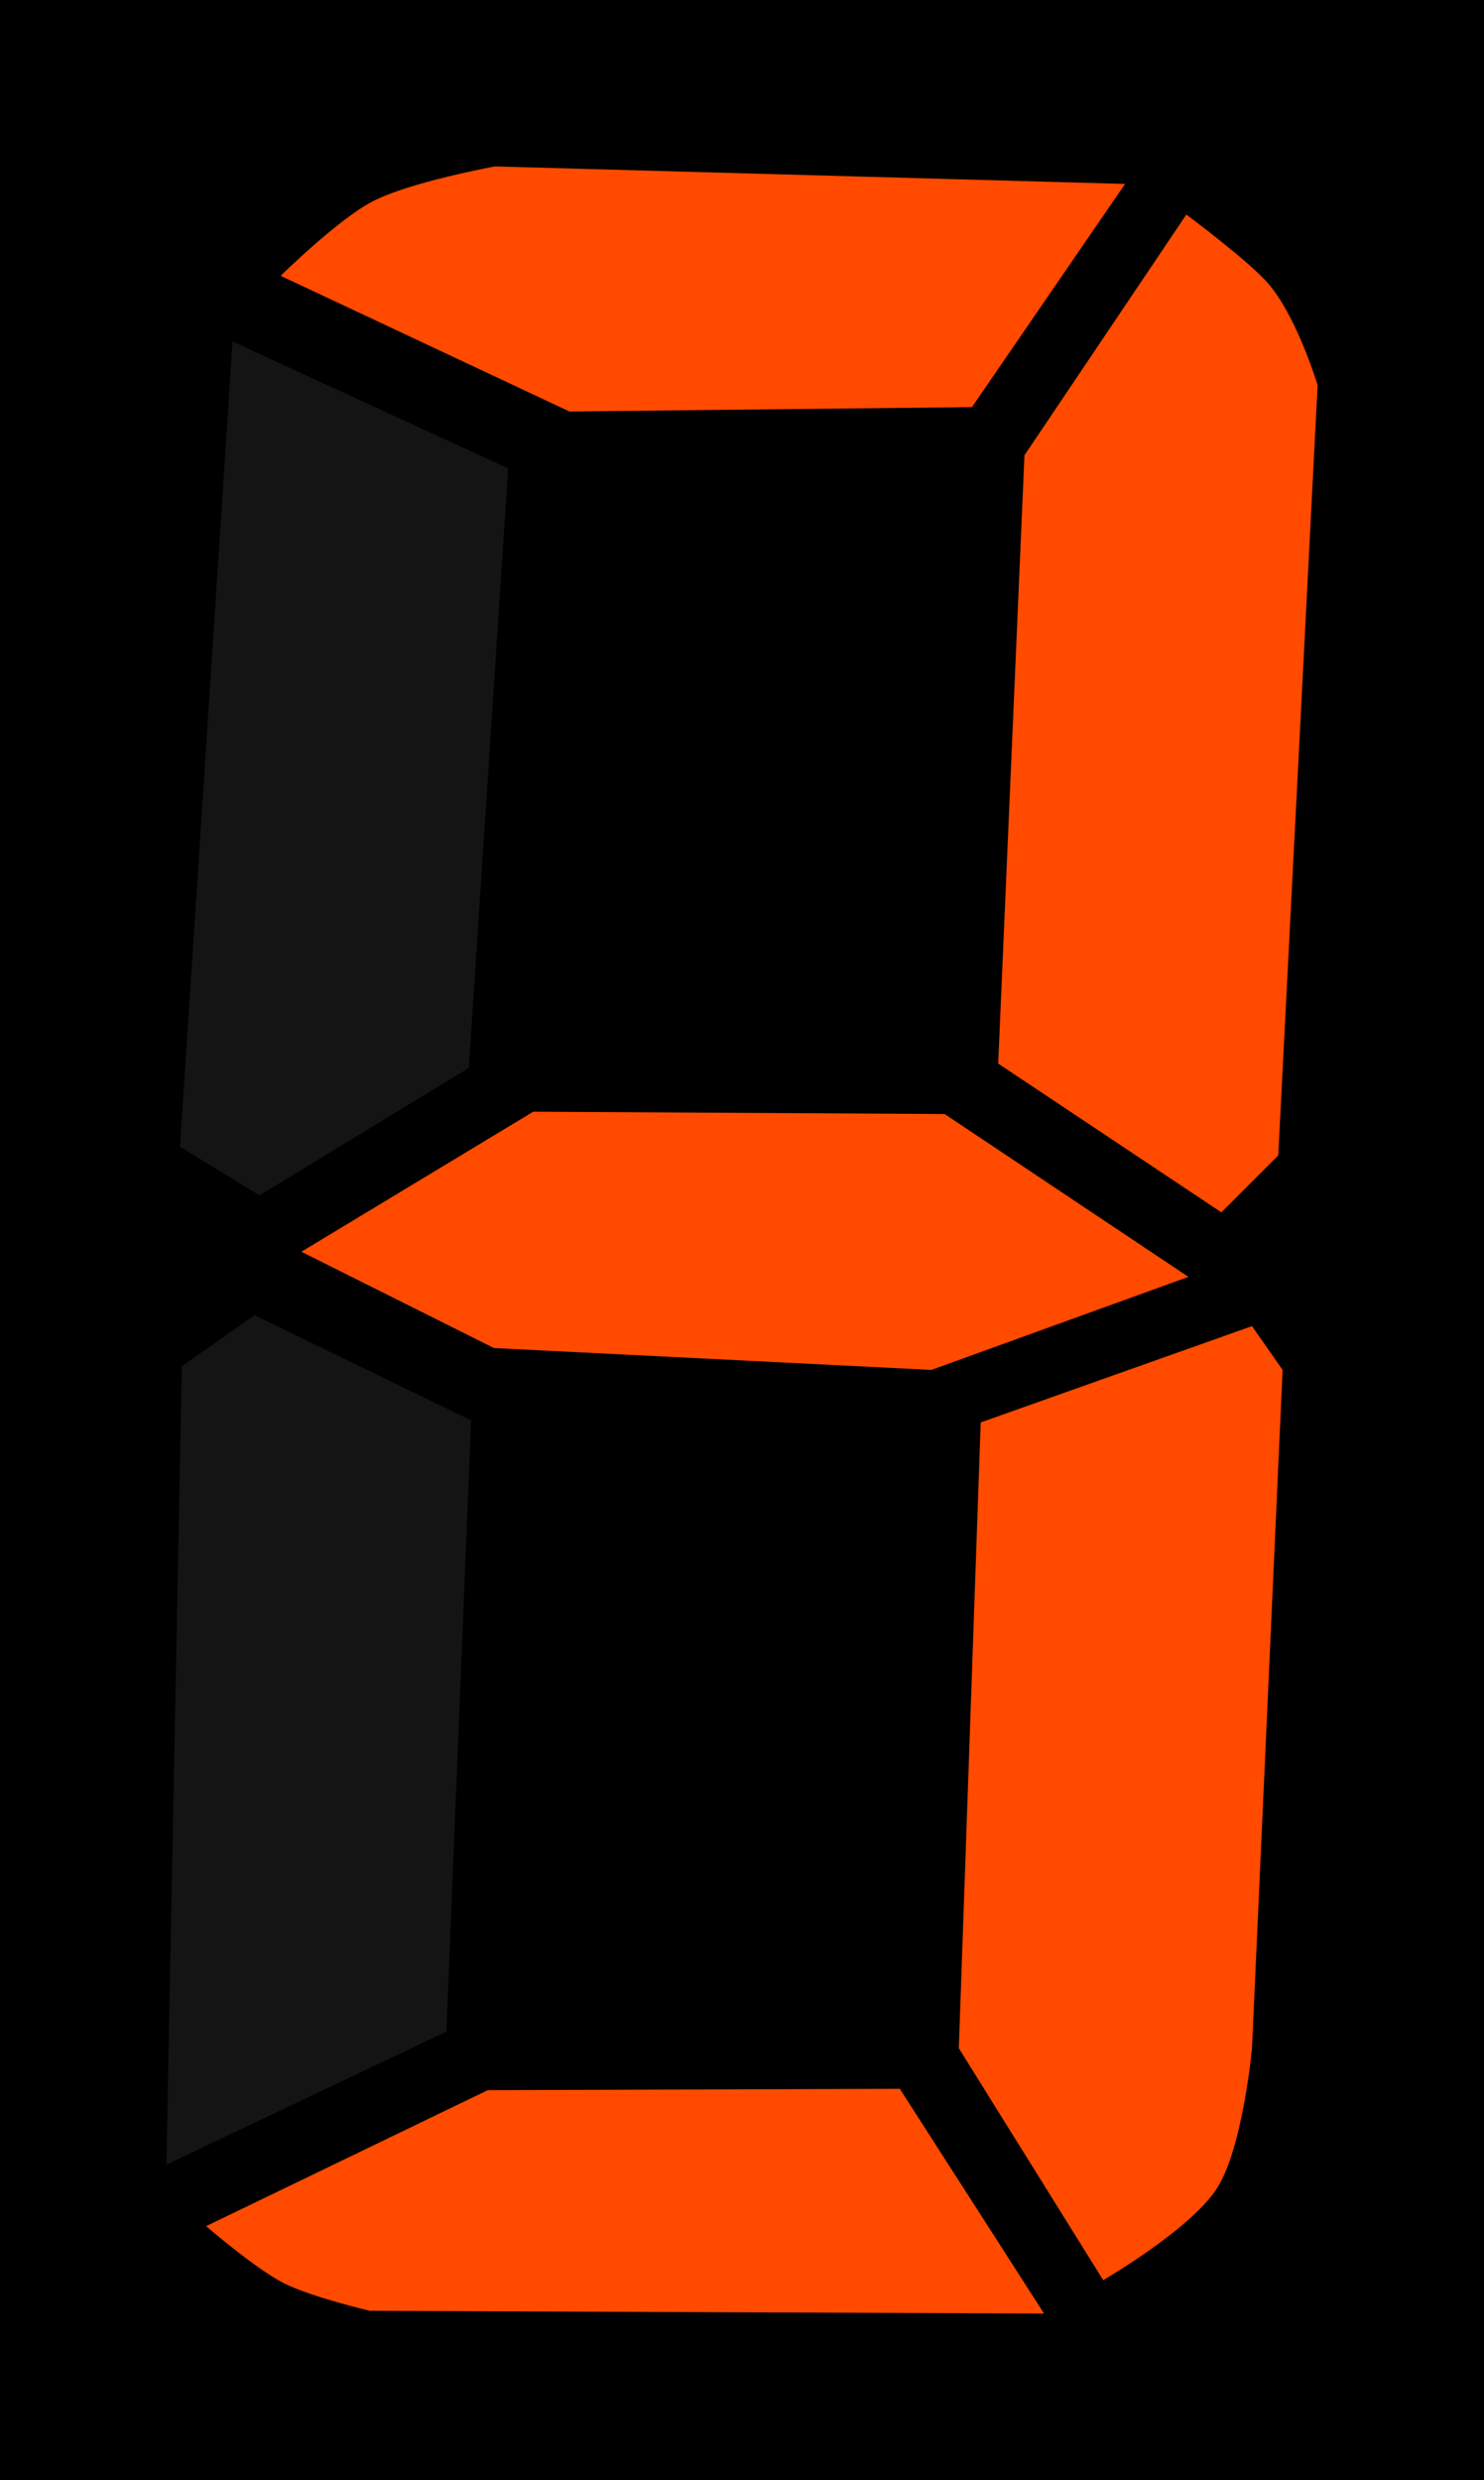
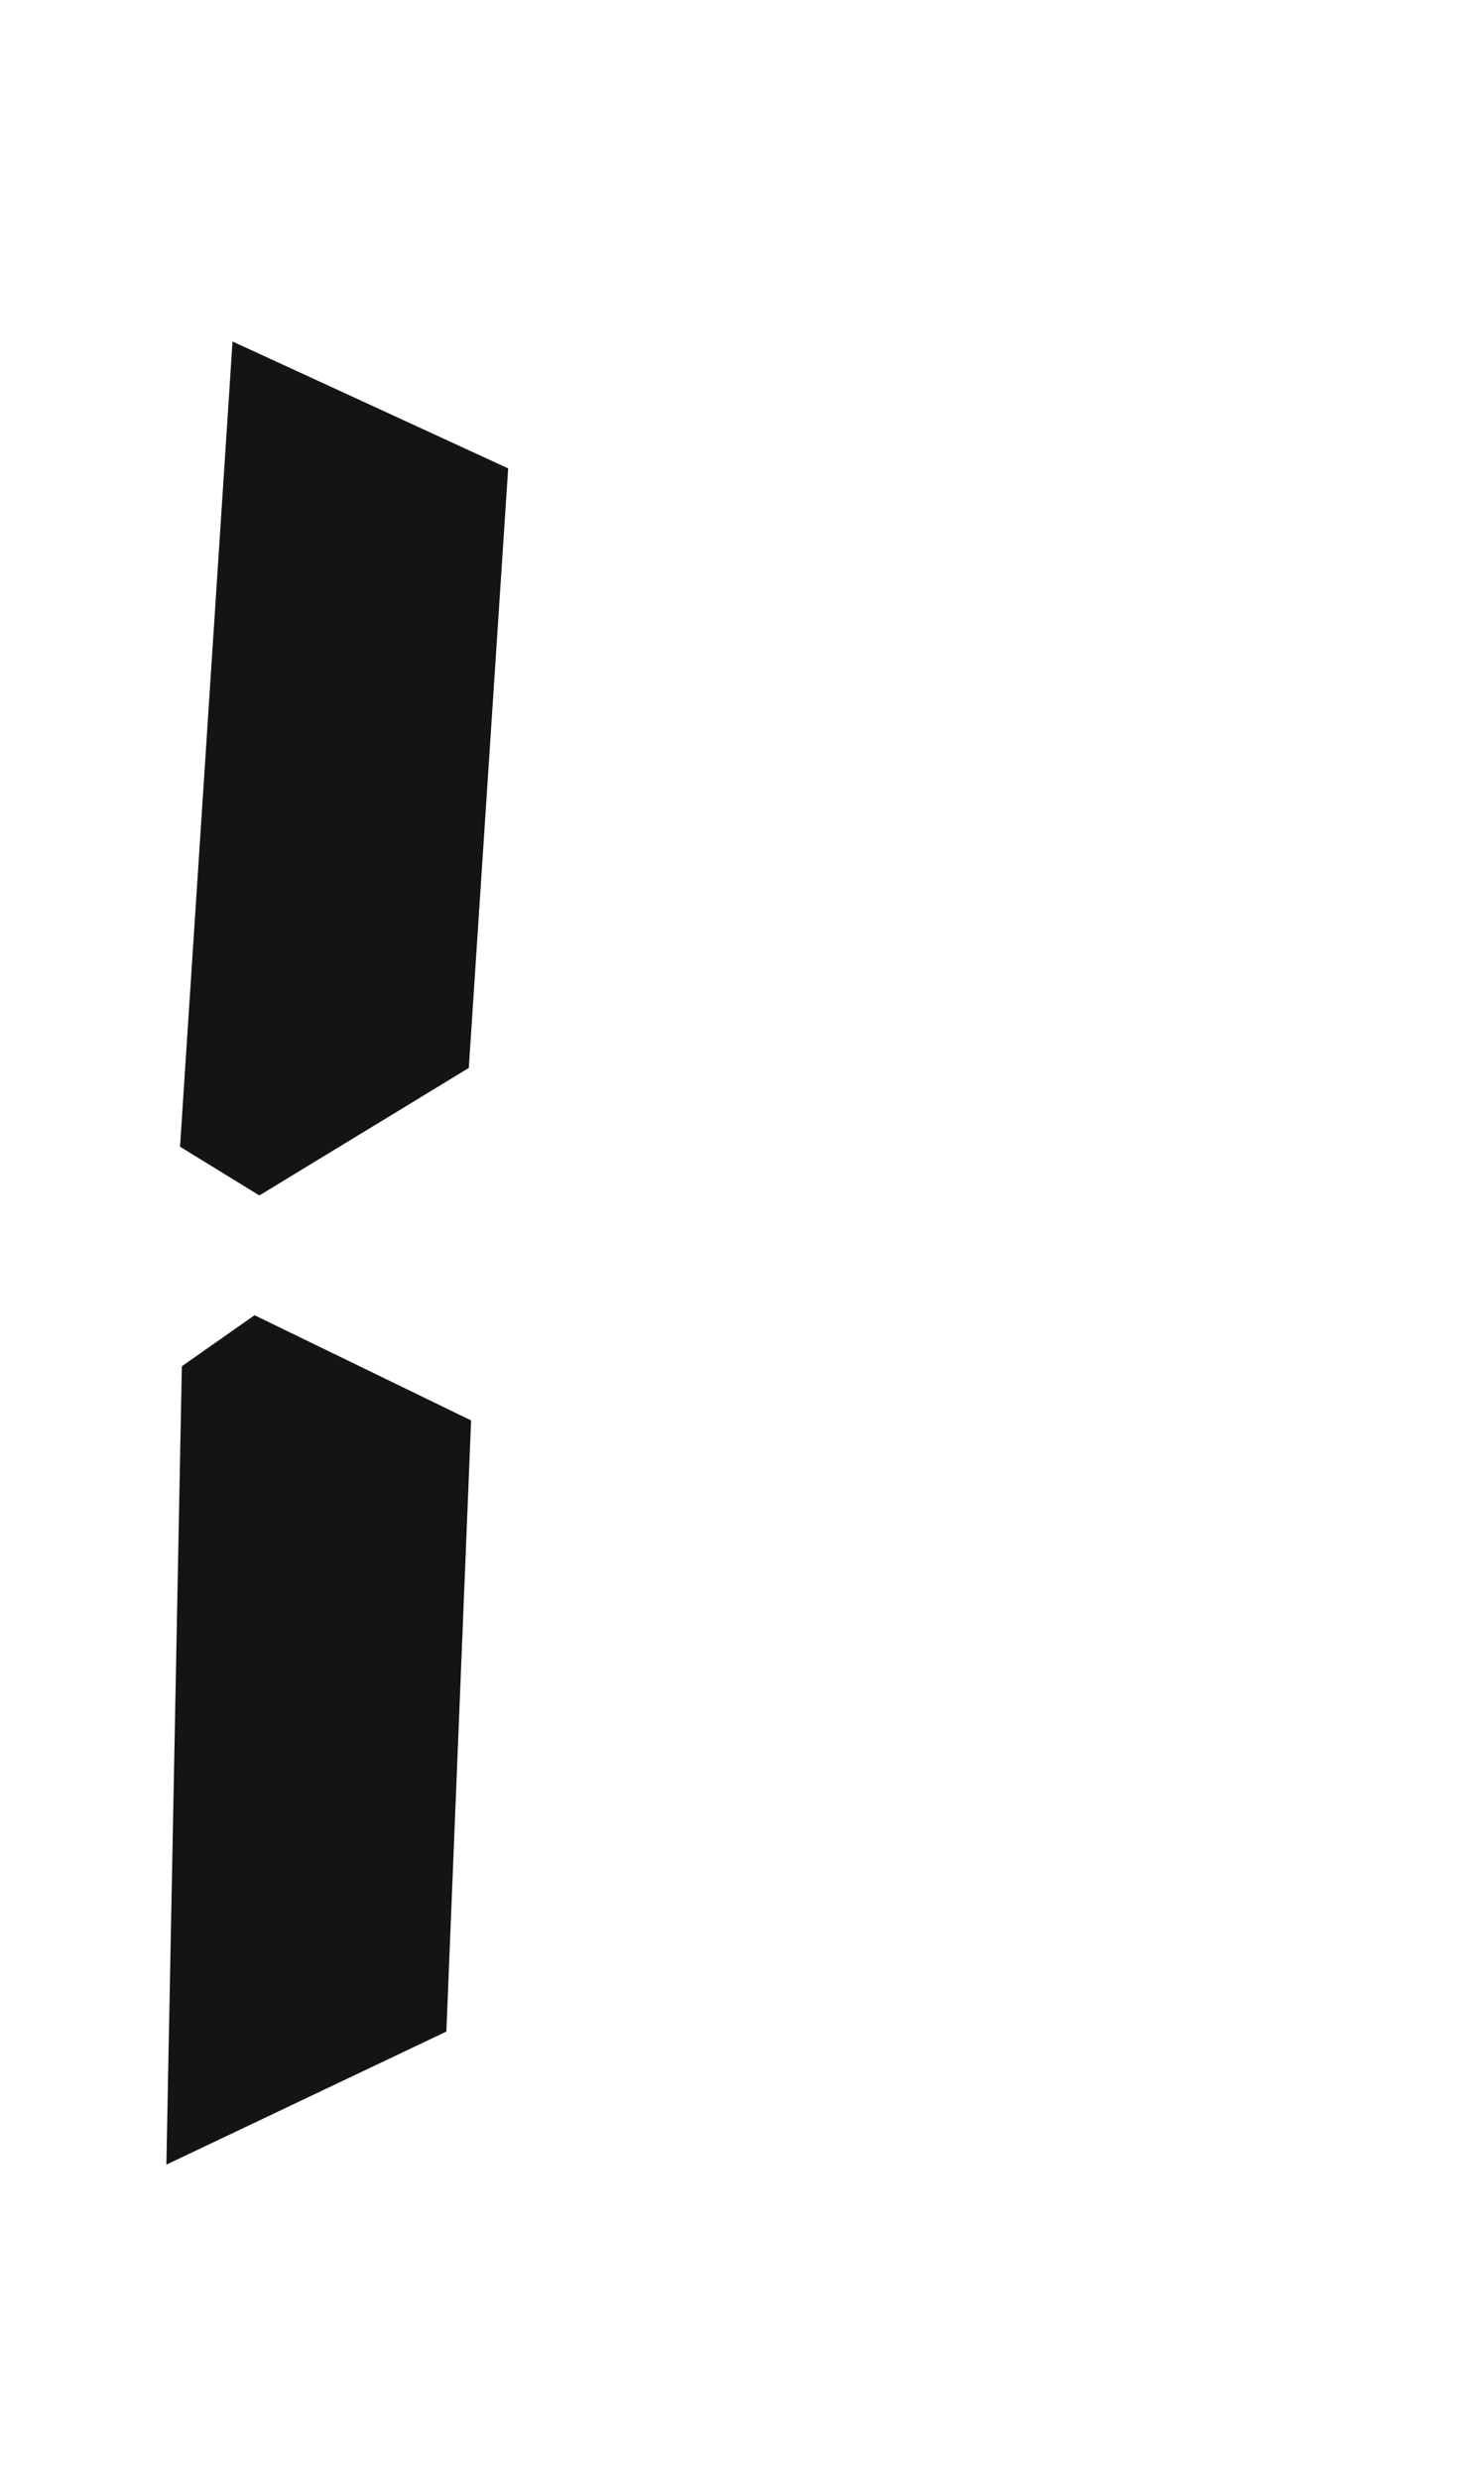
<svg xmlns="http://www.w3.org/2000/svg" width="151.03mm" height="252.34mm" version="1.1" viewBox="0 0 535.16 894.14">
  <g transform="translate(-659.49 -986.85)">
-     <rect x="659.49" y="986.85" width="535.16" height="894.14" />
-     <path transform="translate(659.49 986.85)" d="m178.52 60s-30.59 5.557-44.18 12.621c-12.6 6.555-33.13 26.824-33.13 26.824l104.14 48.915 145.16-1.58 55.22-80.469-227.21-6.311zm249.3 17.355-58.38 86.785-9.47 219.32 80.47 53.64 20.52-20.51 14.2-277.7s-7.29-24.26-17.63-36.46c-6.8-8.03-29.71-25.075-29.71-25.075zm-235.52 323.46-83.62 50.49 69.42 34.72 157.79 7.88 92.68-33.54-87.92-58.71-148.35-0.84zm259.19 77.31-97.83 34.72-7.89 225.63 52.07 83.62s31.57-18.32 41.03-33.13c9.33-14.63 12.62-50.49 12.62-50.49l11.04-244.57-11.04-15.78zm-127.01 274.97-148.59 0.5-101.57 49.03c2e-3 0 17.693 15.28 28 20.54 9.68 4.94 31.04 9.98 31.04 9.98l243.15 0.99-52.03-81.04z" fill="#ff4a00" fill-rule="evenodd" />
    <path transform="translate(659.49 986.85)" d="m83.854 123.12-18.932 290.32 28.619 17.57 75.519-45.97 14.2-216.17-99.406-45.75zm7.945 351.07-26.221 18.4-5.578 287.85 100.97-47.97 8.92-220.35-78.091-37.93z" fill="#141414" fill-rule="evenodd" />
  </g>
</svg>